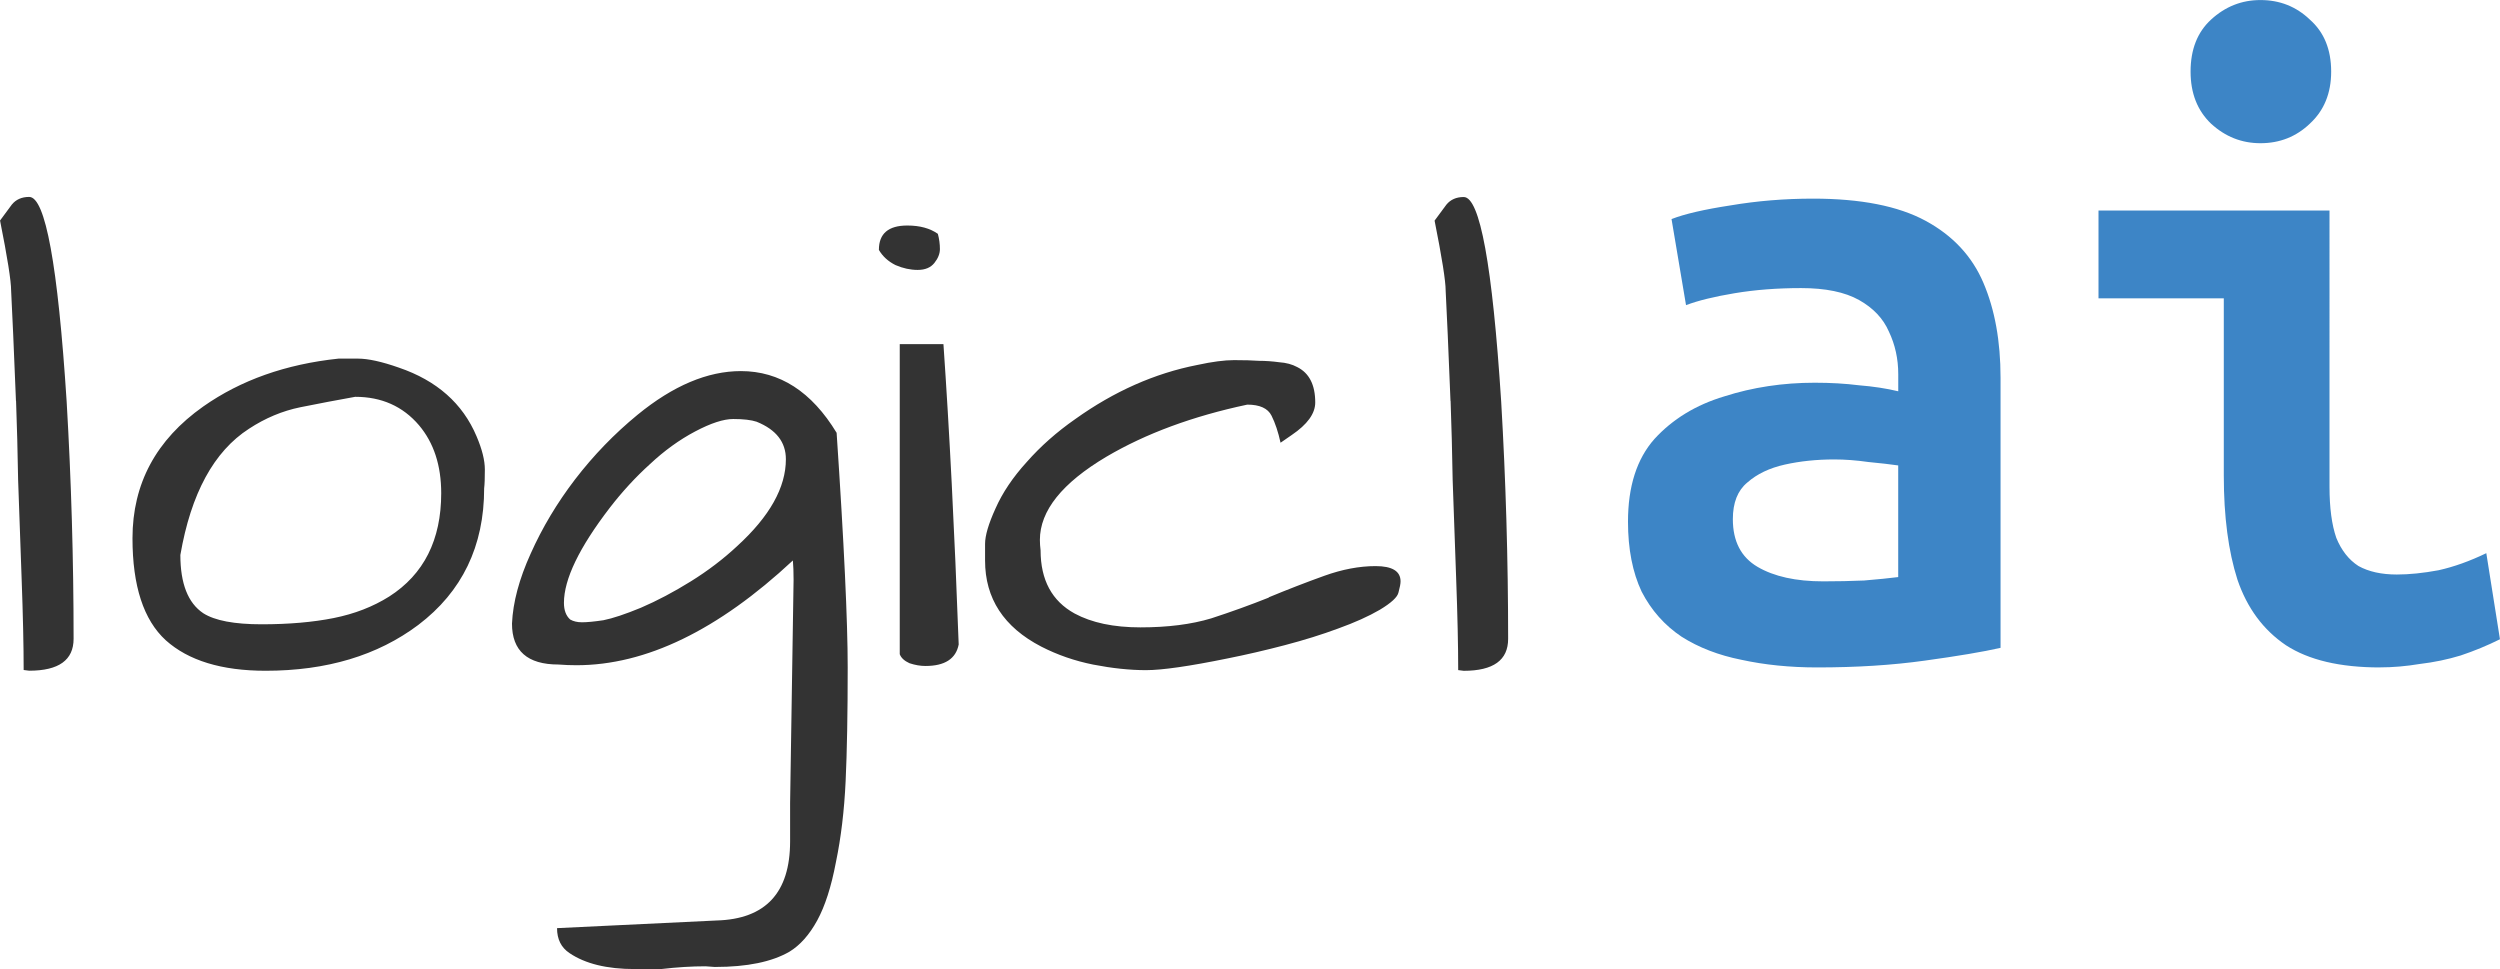
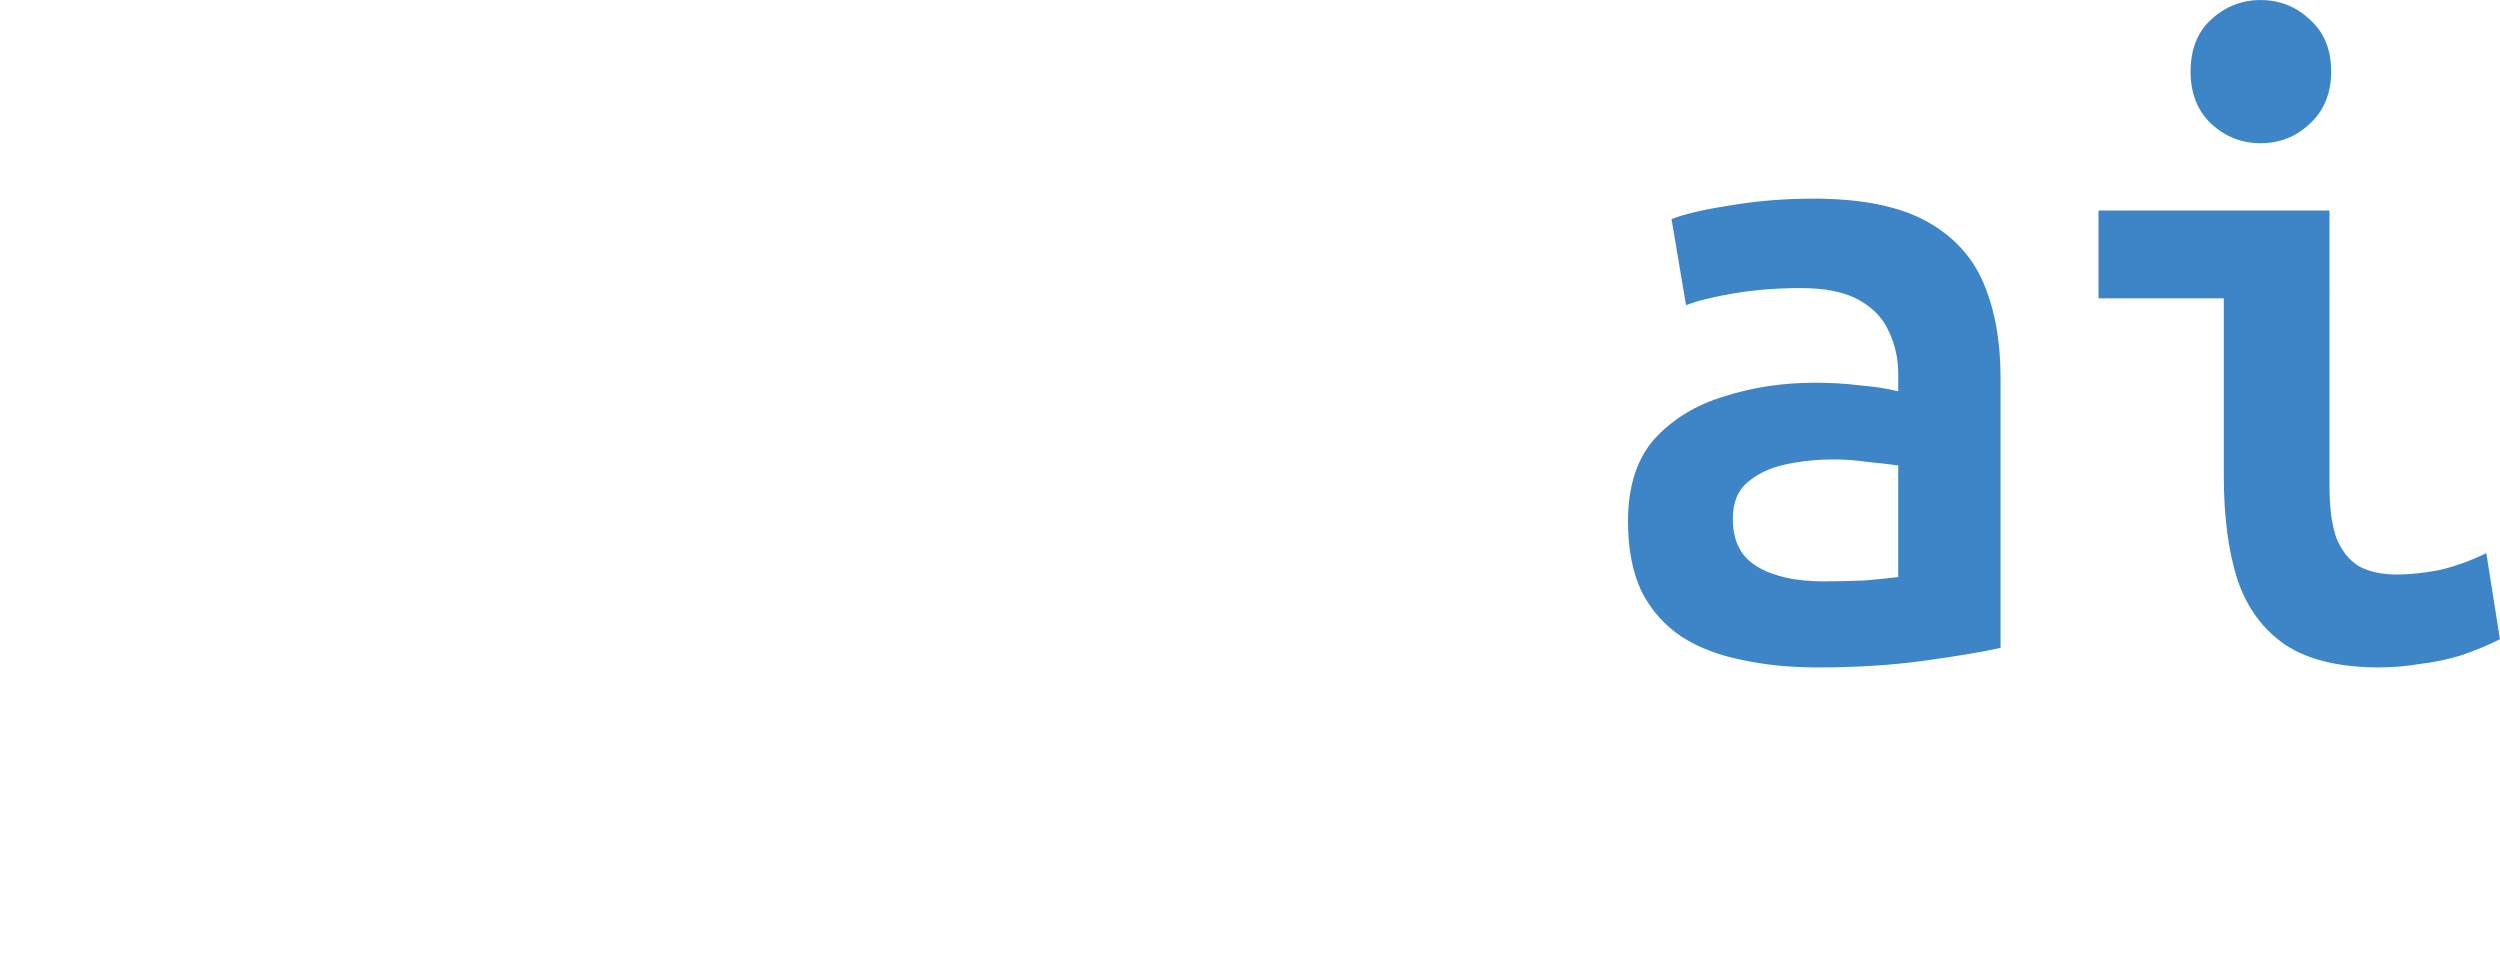
<svg xmlns="http://www.w3.org/2000/svg" xmlns:ns1="http://sodipodi.sourceforge.net/DTD/sodipodi-0.dtd" xmlns:ns2="http://www.inkscape.org/namespaces/inkscape" width="49.664mm" height="19.251mm" viewBox="0 0 49.664 19.251" version="1.1" id="svg1" ns1:docname="logiclai_logo.svg" ns2:version="1.4.2 (ebf0e94, 2025-05-08)" ns2:export-filename="logiclai_logo_bg_120.png" ns2:export-xdpi="61.372932" ns2:export-ydpi="61.372932">
  <ns1:namedview id="namedview1" pagecolor="#505050" bordercolor="#ffffff" borderopacity="1" ns2:showpageshadow="0" ns2:pageopacity="0" ns2:pagecheckerboard="1" ns2:deskcolor="#505050" ns2:document-units="mm" showgrid="false" ns2:zoom="8.2813696" ns2:cx="108.31542" ns2:cy="59.048204" ns2:window-width="2515" ns2:window-height="1214" ns2:window-x="1810" ns2:window-y="135" ns2:window-maximized="0" ns2:current-layer="layer1" ns2:export-bgcolor="#ffffffff">
    <ns2:grid id="grid2" units="mm" originx="-62.412" originy="-46.498" spacingx="1" spacingy="1" empcolor="#0099e5" empopacity="0.302" color="#0099e5" opacity="0.149" empspacing="5" enabled="true" visible="false" />
  </ns1:namedview>
  <defs id="defs1" />
  <g ns2:label="Layer 1" ns2:groupmode="layer" id="layer1" transform="translate(-62.412,-46.498)">
    <g id="g1">
-       <path style="font-size:14.111px;font-family:'Architects Daughter';-inkscape-font-specification:'Architects Daughter';fill:#333333;stroke-width:0.265;fill-opacity:1" d="m 62.729,54.462 q -0.028,-0.744 -0.055,-1.323 -0.028,-0.593 -0.041,-0.868 0,-0.289 -0.22,-1.392 0.124,-0.165 0.234,-0.317 0.124,-0.152 0.345,-0.152 0.482,0 0.744,4.065 0.138,2.356 0.138,4.713 0,0.634 -0.882,0.634 l -0.11,-0.014 q 0,-0.717 -0.041,-1.833 -0.041,-1.116 -0.069,-1.943 -0.014,-0.827 -0.041,-1.571 z m 2.315,2.729 q 0,-1.626 1.406,-2.618 1.116,-0.785 2.687,-0.951 0.083,0 0.386,0 0.303,0 0.813,0.179 1.13,0.386 1.543,1.364 0.165,0.386 0.165,0.661 0,0.262 -0.014,0.372 0,1.723 -1.309,2.715 -1.213,0.91 -3.032,0.91 -1.309,0 -1.984,-0.606 -0.661,-0.606 -0.661,-2.026 z m 0.951,0.331 q 0,0.854 0.455,1.158 0.345,0.22 1.158,0.22 0.813,0 1.433,-0.124 0.62,-0.124 1.102,-0.427 1.034,-0.661 1.034,-2.053 0,-0.827 -0.441,-1.35 -0.482,-0.565 -1.268,-0.565 -0.537,0.096 -1.089,0.207 -0.537,0.11 -1.02,0.427 -1.047,0.675 -1.364,2.508 z m 10.625,8.186 -0.193,-0.014 q -0.413,0 -0.882,0.055 h -0.524 q -0.827,0 -1.295,-0.317 -0.248,-0.165 -0.248,-0.496 l 3.169,-0.152 q 1.461,-0.041 1.461,-1.571 0,-0.055 0,-0.193 0,-0.124 0,-0.565 l 0.069,-4.437 q 0,-0.234 -0.014,-0.386 -2.232,2.081 -4.299,2.081 -0.179,0 -0.358,-0.014 -0.923,0 -0.923,-0.813 0.028,-0.634 0.372,-1.392 0.345,-0.772 0.882,-1.474 0.551,-0.717 1.24,-1.282 1.061,-0.868 2.053,-0.868 1.158,0 1.902,1.226 0.22,3.28 0.22,4.658 0,1.378 -0.041,2.26 -0.041,0.882 -0.193,1.612 -0.138,0.73 -0.372,1.158 -0.234,0.427 -0.551,0.62 -0.524,0.303 -1.474,0.303 z m 0.827,-10.831 q -0.165,-0.055 -0.469,-0.055 -0.289,0 -0.758,0.248 -0.469,0.248 -0.896,0.648 -0.427,0.386 -0.799,0.868 -0.91,1.185 -0.91,1.888 0,0.22 0.124,0.331 0.096,0.055 0.234,0.055 0.152,0 0.427,-0.041 0.276,-0.055 0.744,-0.248 0.482,-0.207 0.992,-0.524 0.51,-0.317 0.923,-0.703 0.965,-0.882 0.965,-1.723 0,-0.51 -0.579,-0.744 z m 3.707,-1.543 q 0.179,2.577 0.303,5.967 -0.083,0.427 -0.661,0.427 -0.152,0 -0.317,-0.055 -0.152,-0.069 -0.193,-0.179 v -6.16 z m -1.282,-1.874 q 0,-0.482 0.565,-0.482 0.372,0 0.606,0.165 0.041,0.152 0.041,0.303 0,0.138 -0.11,0.276 -0.11,0.138 -0.331,0.138 -0.22,0 -0.441,-0.096 -0.22,-0.11 -0.331,-0.303 z m 7.745,6.904 q 0.565,-0.234 1.102,-0.427 0.537,-0.193 1.02,-0.193 0.496,0 0.496,0.303 0,0.069 -0.041,0.22 -0.028,0.138 -0.372,0.345 -0.331,0.193 -0.827,0.372 -0.482,0.179 -1.061,0.331 -0.579,0.152 -1.13,0.262 -1.144,0.234 -1.626,0.234 -0.482,0 -1.047,-0.11 -0.551,-0.11 -1.034,-0.358 -1.116,-0.579 -1.116,-1.709 0,-0.083 0,-0.331 0,-0.248 0.207,-0.703 0.207,-0.469 0.62,-0.923 0.413,-0.469 0.965,-0.854 1.158,-0.827 2.425,-1.075 0.441,-0.096 0.73,-0.096 0.303,0 0.496,0.014 0.193,0 0.4,0.028 0.207,0.014 0.358,0.096 0.358,0.179 0.358,0.703 0,0.331 -0.469,0.648 -0.124,0.083 -0.22,0.152 -0.069,-0.317 -0.179,-0.537 -0.11,-0.22 -0.482,-0.22 -1.626,0.345 -2.797,1.034 -1.323,0.785 -1.323,1.654 0,0.096 0.014,0.207 0,0.882 0.675,1.254 0.51,0.276 1.309,0.276 0.813,0 1.406,-0.179 0.593,-0.193 1.144,-0.413 z m 3.61,-3.9 q -0.028,-0.744 -0.055,-1.323 -0.028,-0.593 -0.041,-0.868 0,-0.289 -0.22,-1.392 0.124,-0.165 0.234,-0.317 0.124,-0.152 0.345,-0.152 0.482,0 0.744,4.065 0.138,2.356 0.138,4.713 0,0.634 -0.882,0.634 l -0.11,-0.014 q 0,-0.717 -0.041,-1.833 -0.041,-1.116 -0.069,-1.943 -0.014,-0.827 -0.041,-1.571 z" id="text1" aria-label="logicl" />
      <path style="font-weight:600;font-size:16.933px;font-family:'Ubuntu Sans Mono';-inkscape-font-specification:'Ubuntu Sans Mono Semi-Bold';fill:#3d85c6;stroke-width:0.265" d="m 98.512,59.757 q -0.813,0 -1.507,-0.152 -0.677,-0.135 -1.185,-0.457 -0.508,-0.339 -0.796,-0.897 -0.271,-0.576 -0.271,-1.389 0,-1.05 0.525,-1.643 0.542,-0.593 1.389,-0.847 0.847,-0.271 1.795,-0.271 0.474,0 0.881,0.051 0.423,0.034 0.779,0.119 v -0.339 q 0,-0.457 -0.186,-0.847 -0.169,-0.389 -0.593,-0.627 -0.423,-0.237 -1.151,-0.237 -0.711,0 -1.321,0.102 -0.61,0.102 -0.965,0.237 l -0.288,-1.71 q 0.389,-0.152 1.168,-0.271 0.796,-0.135 1.643,-0.135 1.422,0 2.235,0.44 0.813,0.44 1.151,1.236 0.339,0.796 0.339,1.88 v 5.368 q -0.525,0.119 -1.507,0.254 -0.965,0.135 -2.134,0.135 z m 0.119,-1.71 q 0.423,0 0.813,-0.017 0.406,-0.034 0.677,-0.068 v -2.218 q -0.237,-0.034 -0.593,-0.068 -0.356,-0.051 -0.677,-0.051 -0.525,0 -0.982,0.102 -0.457,0.102 -0.745,0.356 -0.288,0.237 -0.288,0.728 0,0.66 0.491,0.948 0.491,0.288 1.304,0.288 z m 11.057,1.71 q -1.185,0 -1.863,-0.44 -0.677,-0.457 -0.965,-1.304 -0.271,-0.847 -0.271,-2.066 v -3.522 h -2.489 v -1.744 h 4.589 V 56.167 q 0,0.627 0.135,1.016 0.152,0.373 0.44,0.559 0.305,0.169 0.762,0.169 0.373,0 0.83,-0.085 0.457,-0.102 0.948,-0.339 l 0.271,1.71 q -0.373,0.186 -0.779,0.322 -0.389,0.119 -0.813,0.169 -0.406,0.068 -0.796,0.068 z m -2.371,-10.414 q -0.559,0 -0.982,-0.389 -0.406,-0.389 -0.406,-1.033 0,-0.66 0.406,-1.033 0.423,-0.389 0.982,-0.389 0.576,0 0.982,0.389 0.423,0.373 0.423,1.033 0,0.643 -0.423,1.033 -0.406,0.389 -0.982,0.389 z" id="text2" aria-label="ai" />
    </g>
  </g>
</svg>